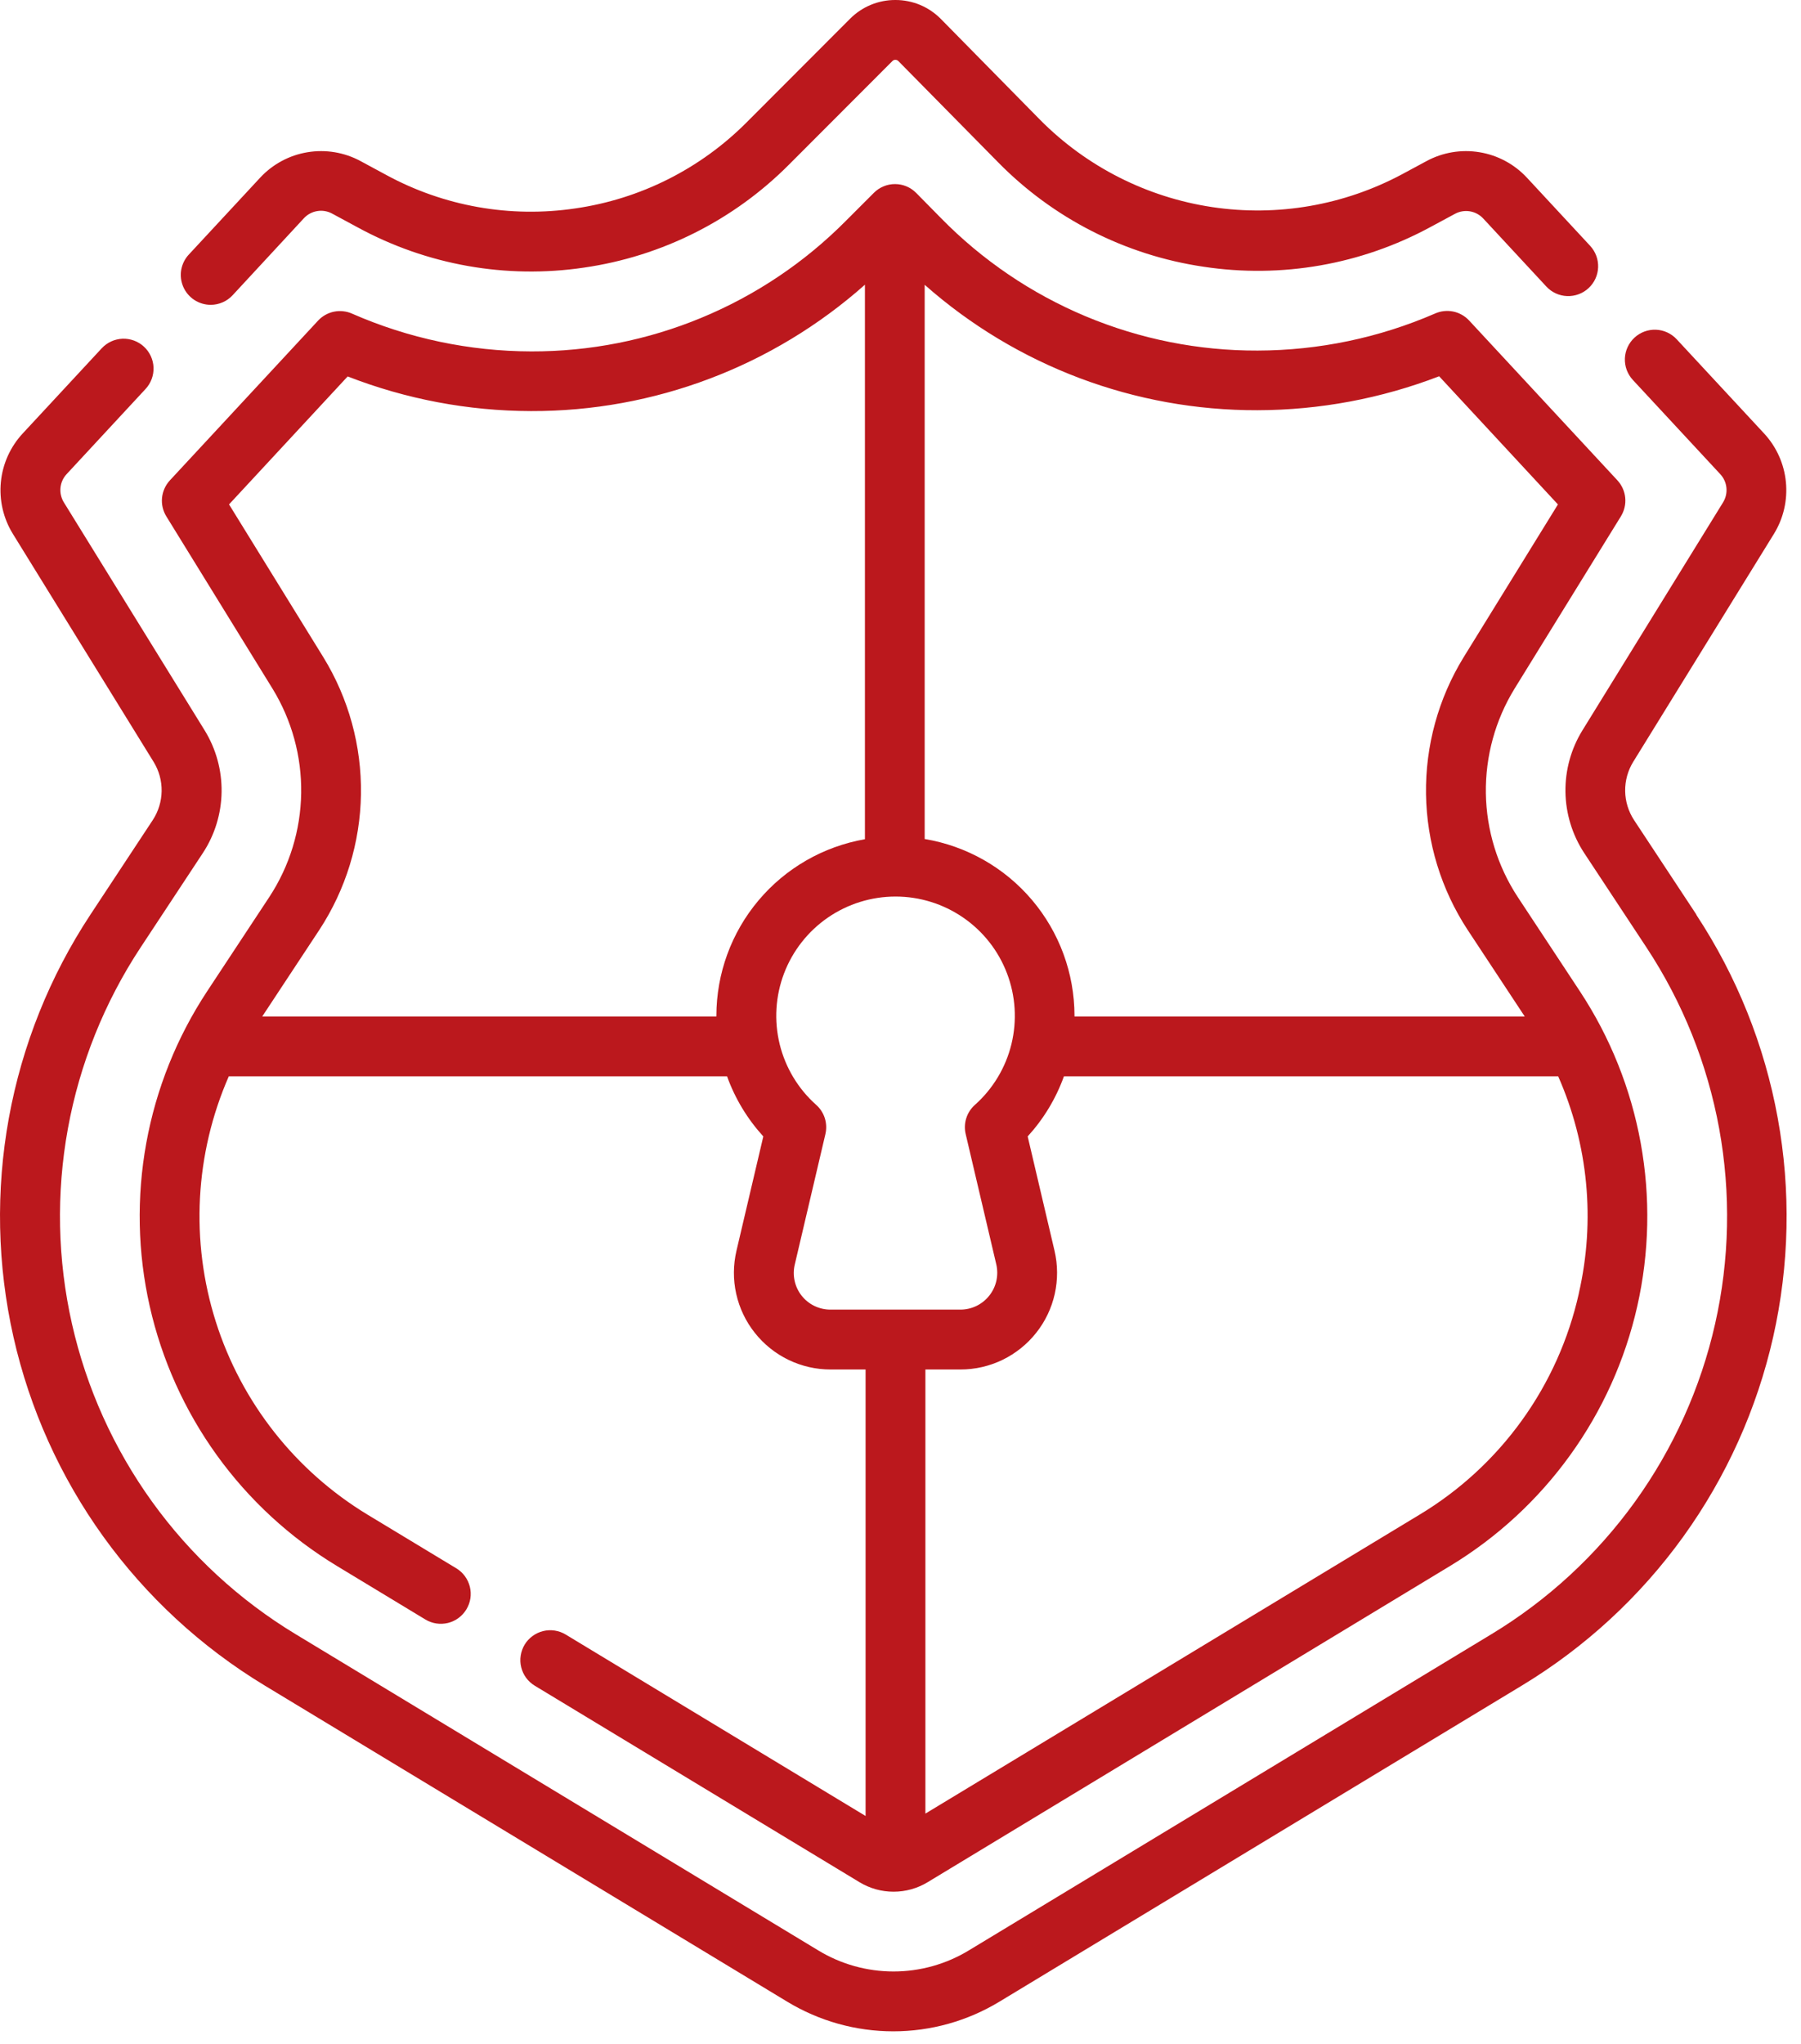
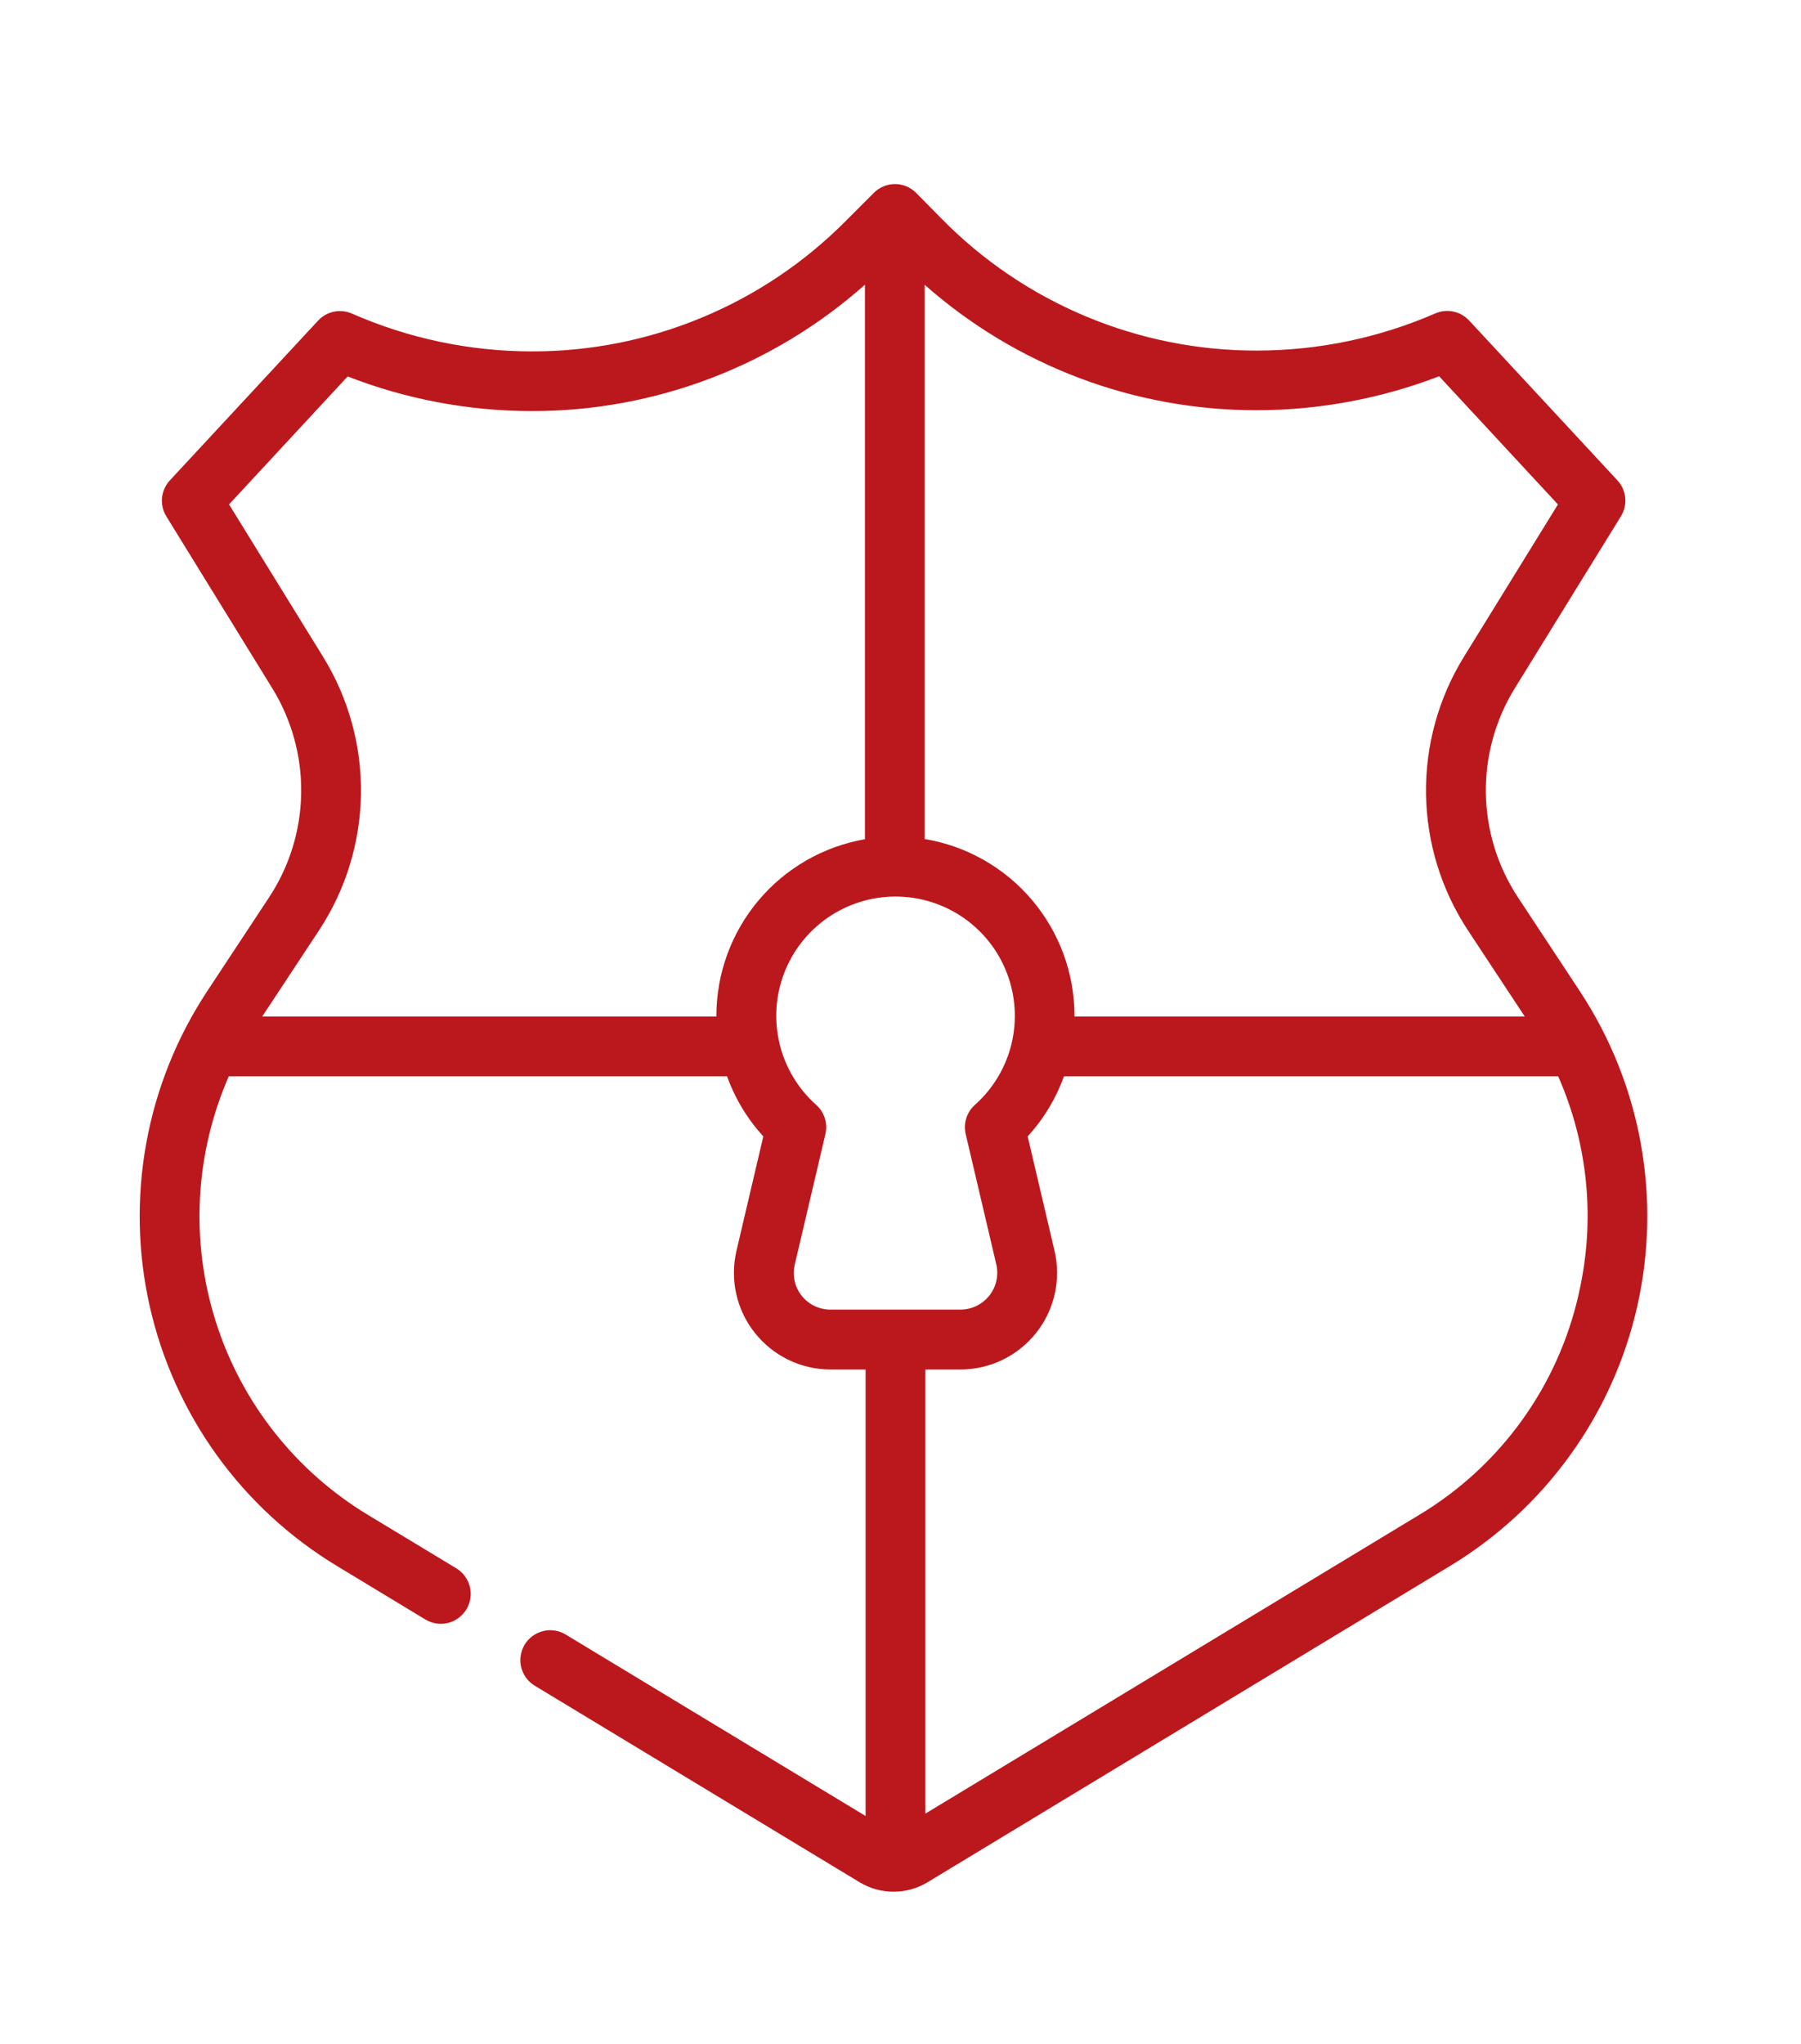
<svg xmlns="http://www.w3.org/2000/svg" width="52" height="59" viewBox="0 0 52 59" fill="none">
-   <path d="M48.98 26.405L47.18 23.676C47.017 23.427 46.928 23.137 46.923 22.839C46.919 22.541 46.999 22.248 47.155 21.995L51.22 15.41C51.495 14.963 51.615 14.438 51.564 13.916C51.513 13.393 51.293 12.902 50.937 12.517L48.411 9.795C48.334 9.712 48.241 9.645 48.138 9.597C48.035 9.55 47.924 9.523 47.81 9.519C47.697 9.515 47.584 9.533 47.478 9.572C47.371 9.612 47.274 9.672 47.191 9.749C47.108 9.826 47.041 9.919 46.993 10.022C46.946 10.125 46.919 10.236 46.915 10.349C46.911 10.463 46.929 10.576 46.968 10.682C47.008 10.788 47.068 10.886 47.145 10.969L49.671 13.691C49.771 13.799 49.833 13.937 49.847 14.084C49.861 14.23 49.827 14.377 49.75 14.503L45.688 21.087C45.359 21.621 45.19 22.237 45.199 22.864C45.209 23.491 45.396 24.102 45.74 24.626L47.54 27.355C48.584 28.939 49.297 30.718 49.638 32.585C49.978 34.452 49.938 36.368 49.52 38.219C49.102 40.07 48.314 41.817 47.205 43.357C46.095 44.896 44.687 46.196 43.063 47.178L27.972 56.308C27.317 56.706 26.565 56.916 25.799 56.916C25.032 56.916 24.281 56.706 23.626 56.308L8.535 47.178C6.911 46.196 5.502 44.896 4.393 43.357C3.284 41.817 2.496 40.07 2.078 38.219C1.66 36.368 1.62 34.452 1.96 32.585C2.3 30.718 3.014 28.939 4.058 27.355L5.858 24.625C6.202 24.101 6.389 23.49 6.398 22.863C6.407 22.237 6.238 21.621 5.91 21.087L1.843 14.502C1.766 14.376 1.732 14.229 1.746 14.083C1.76 13.936 1.822 13.798 1.922 13.69L4.203 11.229C4.359 11.061 4.441 10.838 4.433 10.609C4.424 10.38 4.325 10.165 4.157 10.009C3.989 9.853 3.766 9.771 3.537 9.779C3.309 9.788 3.093 9.887 2.937 10.055L0.653 12.517C0.297 12.902 0.076 13.393 0.025 13.916C-0.026 14.438 0.095 14.963 0.37 15.41L4.435 21.995C4.591 22.248 4.671 22.541 4.667 22.839C4.662 23.137 4.573 23.427 4.41 23.676L2.61 26.406C1.438 28.184 0.638 30.181 0.256 32.276C-0.125 34.372 -0.08 36.522 0.389 38.6C0.858 40.677 1.742 42.639 2.987 44.367C4.232 46.094 5.813 47.553 7.635 48.656L22.726 57.786C23.65 58.347 24.711 58.644 25.792 58.644C26.874 58.644 27.934 58.347 28.859 57.786L43.95 48.656C45.772 47.553 47.353 46.094 48.598 44.367C49.843 42.639 50.727 40.677 51.196 38.6C51.665 36.522 51.71 34.372 51.328 32.276C50.947 30.181 50.146 28.184 48.975 26.406L48.98 26.405Z" fill="#BB181D" />
-   <path d="M6.083 8.8C6.201 8.8 6.319 8.776 6.428 8.728C6.537 8.681 6.635 8.611 6.716 8.524L8.775 6.3C8.876 6.191 9.011 6.118 9.159 6.094C9.306 6.069 9.457 6.095 9.589 6.166L10.33 6.566C12.323 7.651 14.615 8.059 16.86 7.726C19.105 7.403 21.185 6.358 22.785 4.748L25.766 1.763C25.777 1.752 25.79 1.742 25.805 1.736C25.82 1.73 25.836 1.727 25.852 1.727C25.868 1.727 25.884 1.73 25.898 1.736C25.913 1.742 25.926 1.752 25.938 1.763L28.807 4.674C30.403 6.304 32.489 7.367 34.746 7.7C37.001 8.043 39.306 7.639 41.31 6.55L42.01 6.173C42.141 6.102 42.292 6.077 42.44 6.101C42.587 6.125 42.722 6.198 42.824 6.307L44.647 8.272C44.802 8.44 45.018 8.539 45.247 8.548C45.476 8.556 45.699 8.474 45.867 8.318C46.035 8.162 46.134 7.946 46.142 7.718C46.151 7.489 46.068 7.266 45.913 7.098L44.087 5.13C43.725 4.74 43.243 4.481 42.718 4.395C42.194 4.308 41.655 4.398 41.187 4.651L40.487 5.028C38.808 5.927 36.884 6.261 35.001 5.979C33.118 5.697 31.376 4.815 30.035 3.464L27.17 0.552C26.998 0.377 26.794 0.238 26.569 0.143C26.343 0.049 26.101 -7.9453e-05 25.857 8.2674e-06H25.851C25.608 -0.001 25.367 0.047 25.142 0.14C24.918 0.233 24.714 0.37 24.543 0.542L21.562 3.528C20.225 4.873 18.487 5.747 16.61 6.017C14.734 6.296 12.818 5.957 11.152 5.051L10.411 4.651C9.943 4.398 9.404 4.308 8.879 4.395C8.354 4.481 7.873 4.74 7.511 5.13L5.451 7.35C5.336 7.473 5.261 7.627 5.232 7.792C5.204 7.958 5.225 8.128 5.292 8.282C5.359 8.436 5.47 8.567 5.61 8.659C5.751 8.751 5.915 8.8 6.083 8.8Z" fill="#BB181D" />
  <path d="M7.867 19.879C8.424 20.787 8.712 21.834 8.696 22.899C8.68 23.964 8.362 25.002 7.778 25.893L5.978 28.622C5.105 29.948 4.508 31.436 4.224 32.998C3.94 34.56 3.973 36.164 4.323 37.712C4.673 39.261 5.332 40.723 6.26 42.011C7.189 43.299 8.367 44.386 9.726 45.208L12.281 46.754C12.477 46.873 12.712 46.908 12.934 46.854C13.156 46.799 13.348 46.658 13.466 46.462C13.585 46.267 13.621 46.032 13.566 45.809C13.511 45.587 13.371 45.395 13.175 45.277L10.619 43.732C8.529 42.467 6.969 40.486 6.231 38.157C5.493 35.828 5.626 33.311 6.606 31.073H20.992C21.223 31.715 21.579 32.304 22.039 32.808L21.264 36.108C21.168 36.518 21.165 36.944 21.257 37.354C21.349 37.765 21.532 38.15 21.794 38.479C22.055 38.809 22.387 39.075 22.766 39.259C23.145 39.442 23.56 39.537 23.981 39.537H24.992V52.427L16.334 47.189C16.237 47.13 16.129 47.091 16.017 47.074C15.905 47.057 15.791 47.062 15.681 47.089C15.571 47.116 15.467 47.165 15.376 47.232C15.284 47.299 15.207 47.383 15.148 47.48C15.09 47.577 15.051 47.685 15.034 47.797C15.016 47.909 15.021 48.023 15.049 48.134C15.076 48.244 15.124 48.347 15.191 48.439C15.258 48.53 15.343 48.607 15.44 48.666L24.819 54.34C25.115 54.519 25.454 54.613 25.8 54.613C26.146 54.613 26.485 54.519 26.781 54.34L41.869 45.208C43.227 44.386 44.406 43.299 45.334 42.011C46.263 40.724 46.922 39.262 47.272 37.713C47.622 36.165 47.656 34.562 47.372 33C47.088 31.438 46.492 29.949 45.619 28.623L43.819 25.893C43.235 25.002 42.917 23.964 42.901 22.899C42.886 21.834 43.173 20.786 43.731 19.879L46.799 14.908C46.898 14.747 46.943 14.559 46.925 14.371C46.907 14.182 46.827 14.006 46.699 13.867L42.415 9.25C42.293 9.12 42.133 9.03 41.958 8.994C41.782 8.959 41.601 8.978 41.437 9.05C39.819 9.753 38.074 10.117 36.31 10.121C34.608 10.127 32.922 9.791 31.352 9.134C29.782 8.477 28.36 7.513 27.169 6.297L26.454 5.571C26.374 5.49 26.279 5.425 26.174 5.381C26.069 5.337 25.956 5.314 25.842 5.314C25.728 5.314 25.616 5.336 25.511 5.38C25.406 5.423 25.311 5.487 25.231 5.567L24.418 6.381C23.229 7.578 21.814 8.527 20.255 9.173C18.696 9.82 17.024 10.15 15.337 10.145C13.557 10.141 11.796 9.77 10.166 9.055C10.002 8.982 9.819 8.963 9.643 8.998C9.468 9.034 9.307 9.124 9.185 9.255L4.904 13.869C4.776 14.008 4.697 14.185 4.678 14.373C4.66 14.561 4.704 14.749 4.804 14.91L7.867 19.879ZM23.147 37.408C23.048 37.283 22.978 37.137 22.944 36.981C22.909 36.825 22.91 36.663 22.947 36.508L23.832 32.74C23.867 32.589 23.861 32.431 23.815 32.282C23.768 32.134 23.682 32.001 23.566 31.898C23.045 31.434 22.677 30.822 22.511 30.144C22.346 29.465 22.39 28.753 22.638 28.101C22.887 27.448 23.328 26.887 23.902 26.491C24.477 26.095 25.159 25.883 25.857 25.883C26.555 25.883 27.236 26.095 27.811 26.491C28.386 26.887 28.827 27.448 29.075 28.101C29.324 28.753 29.368 29.465 29.203 30.144C29.037 30.822 28.669 31.434 28.148 31.898C28.032 32.001 27.946 32.134 27.899 32.282C27.852 32.431 27.846 32.589 27.882 32.74L28.767 36.508C28.802 36.664 28.802 36.825 28.767 36.981C28.731 37.137 28.661 37.283 28.561 37.407C28.462 37.532 28.335 37.633 28.191 37.703C28.047 37.772 27.89 37.808 27.73 37.808H23.981C23.821 37.809 23.662 37.773 23.518 37.704C23.373 37.635 23.247 37.533 23.147 37.408ZM45.587 37.334C45.293 38.658 44.733 39.908 43.94 41.008C43.147 42.109 42.139 43.036 40.976 43.734L26.719 52.358V39.537H27.73C28.151 39.537 28.566 39.442 28.945 39.259C29.323 39.075 29.656 38.809 29.917 38.479C30.179 38.15 30.362 37.765 30.454 37.354C30.545 36.944 30.543 36.518 30.447 36.108L29.672 32.808C30.132 32.304 30.488 31.715 30.719 31.073H44.989C45.858 33.041 46.067 35.236 45.586 37.333L45.587 37.334ZM36.307 11.843C38.1 11.839 39.878 11.507 41.552 10.863L44.982 14.563L42.259 18.975C41.529 20.163 41.153 21.534 41.173 22.927C41.194 24.321 41.611 25.68 42.375 26.846L44.024 29.346H31.024C31.024 29.338 31.024 29.33 31.024 29.322C31.022 28.098 30.587 26.914 29.795 25.98C29.003 25.046 27.905 24.423 26.698 24.222V8.222C29.349 10.566 32.768 11.854 36.307 11.843ZM10.038 10.868C11.726 11.525 13.521 11.864 15.332 11.868C18.885 11.878 22.317 10.579 24.973 8.219V24.228C23.773 24.437 22.685 25.062 21.901 25.994C21.116 26.926 20.686 28.104 20.684 29.322C20.684 29.33 20.684 29.338 20.684 29.346H7.571L9.22 26.846C9.984 25.68 10.401 24.321 10.422 22.927C10.442 21.533 10.066 20.162 9.336 18.974L6.613 14.562L10.038 10.868Z" fill="#BB181D" />
</svg>